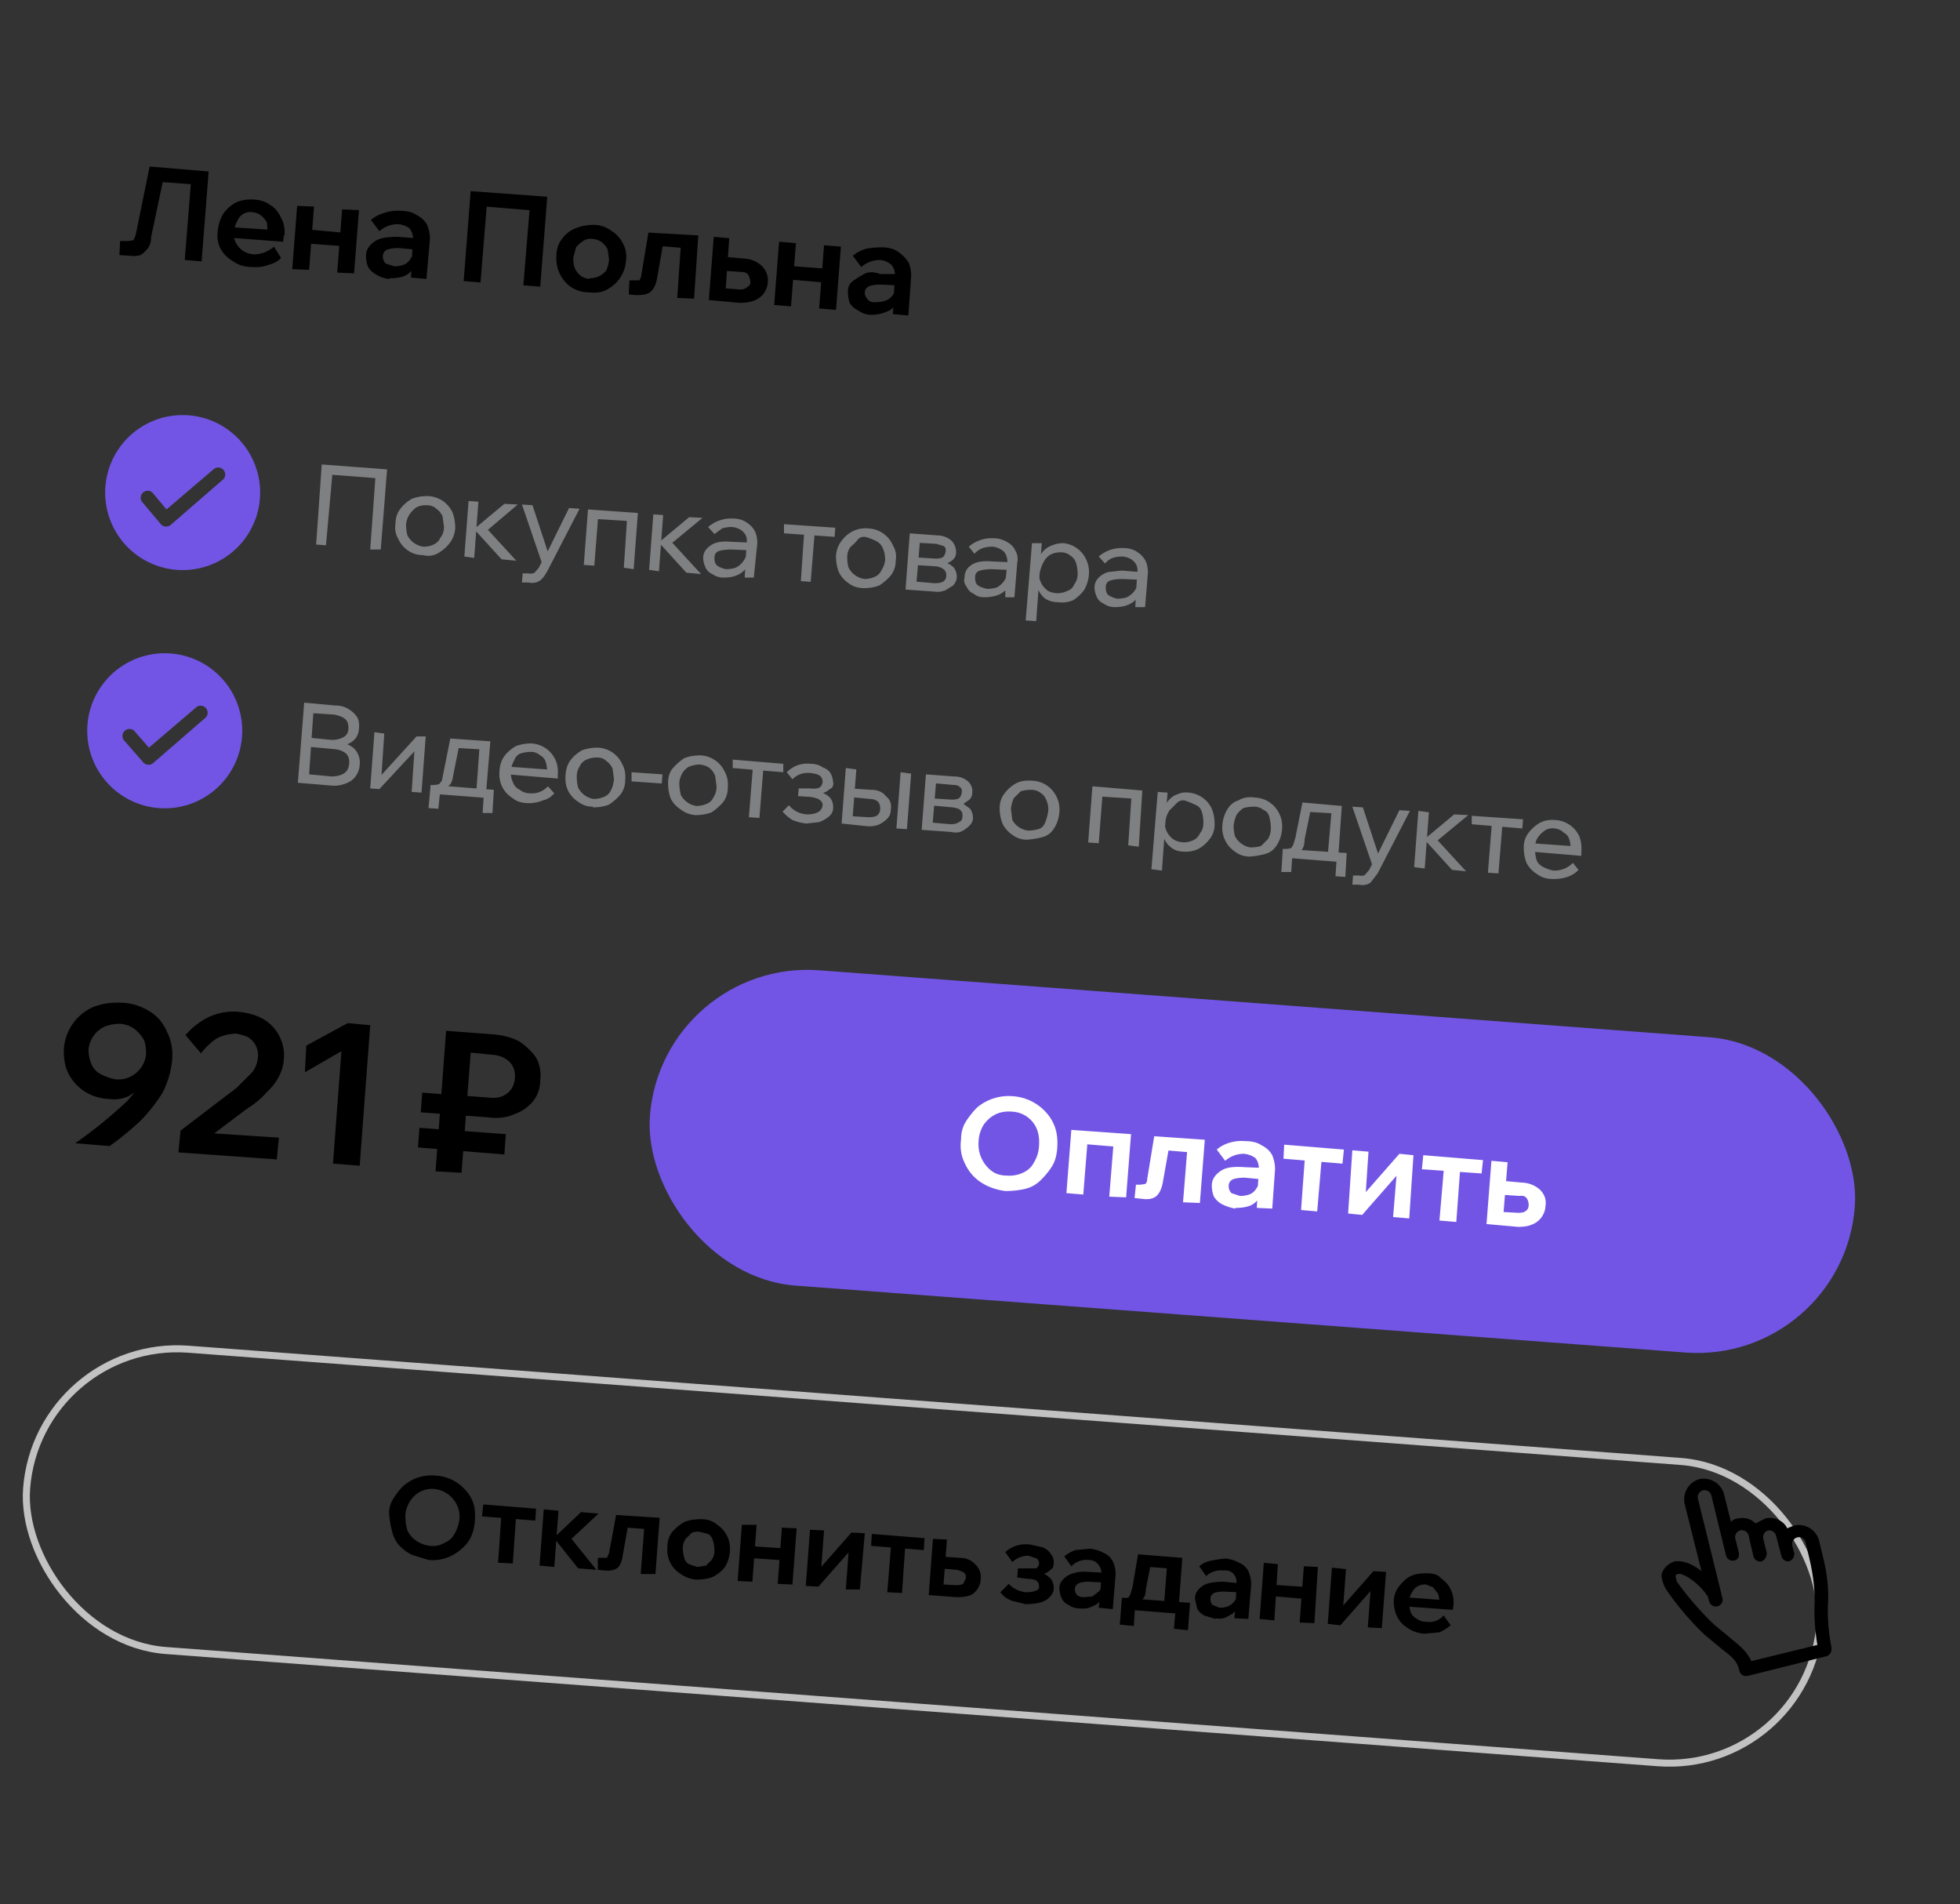
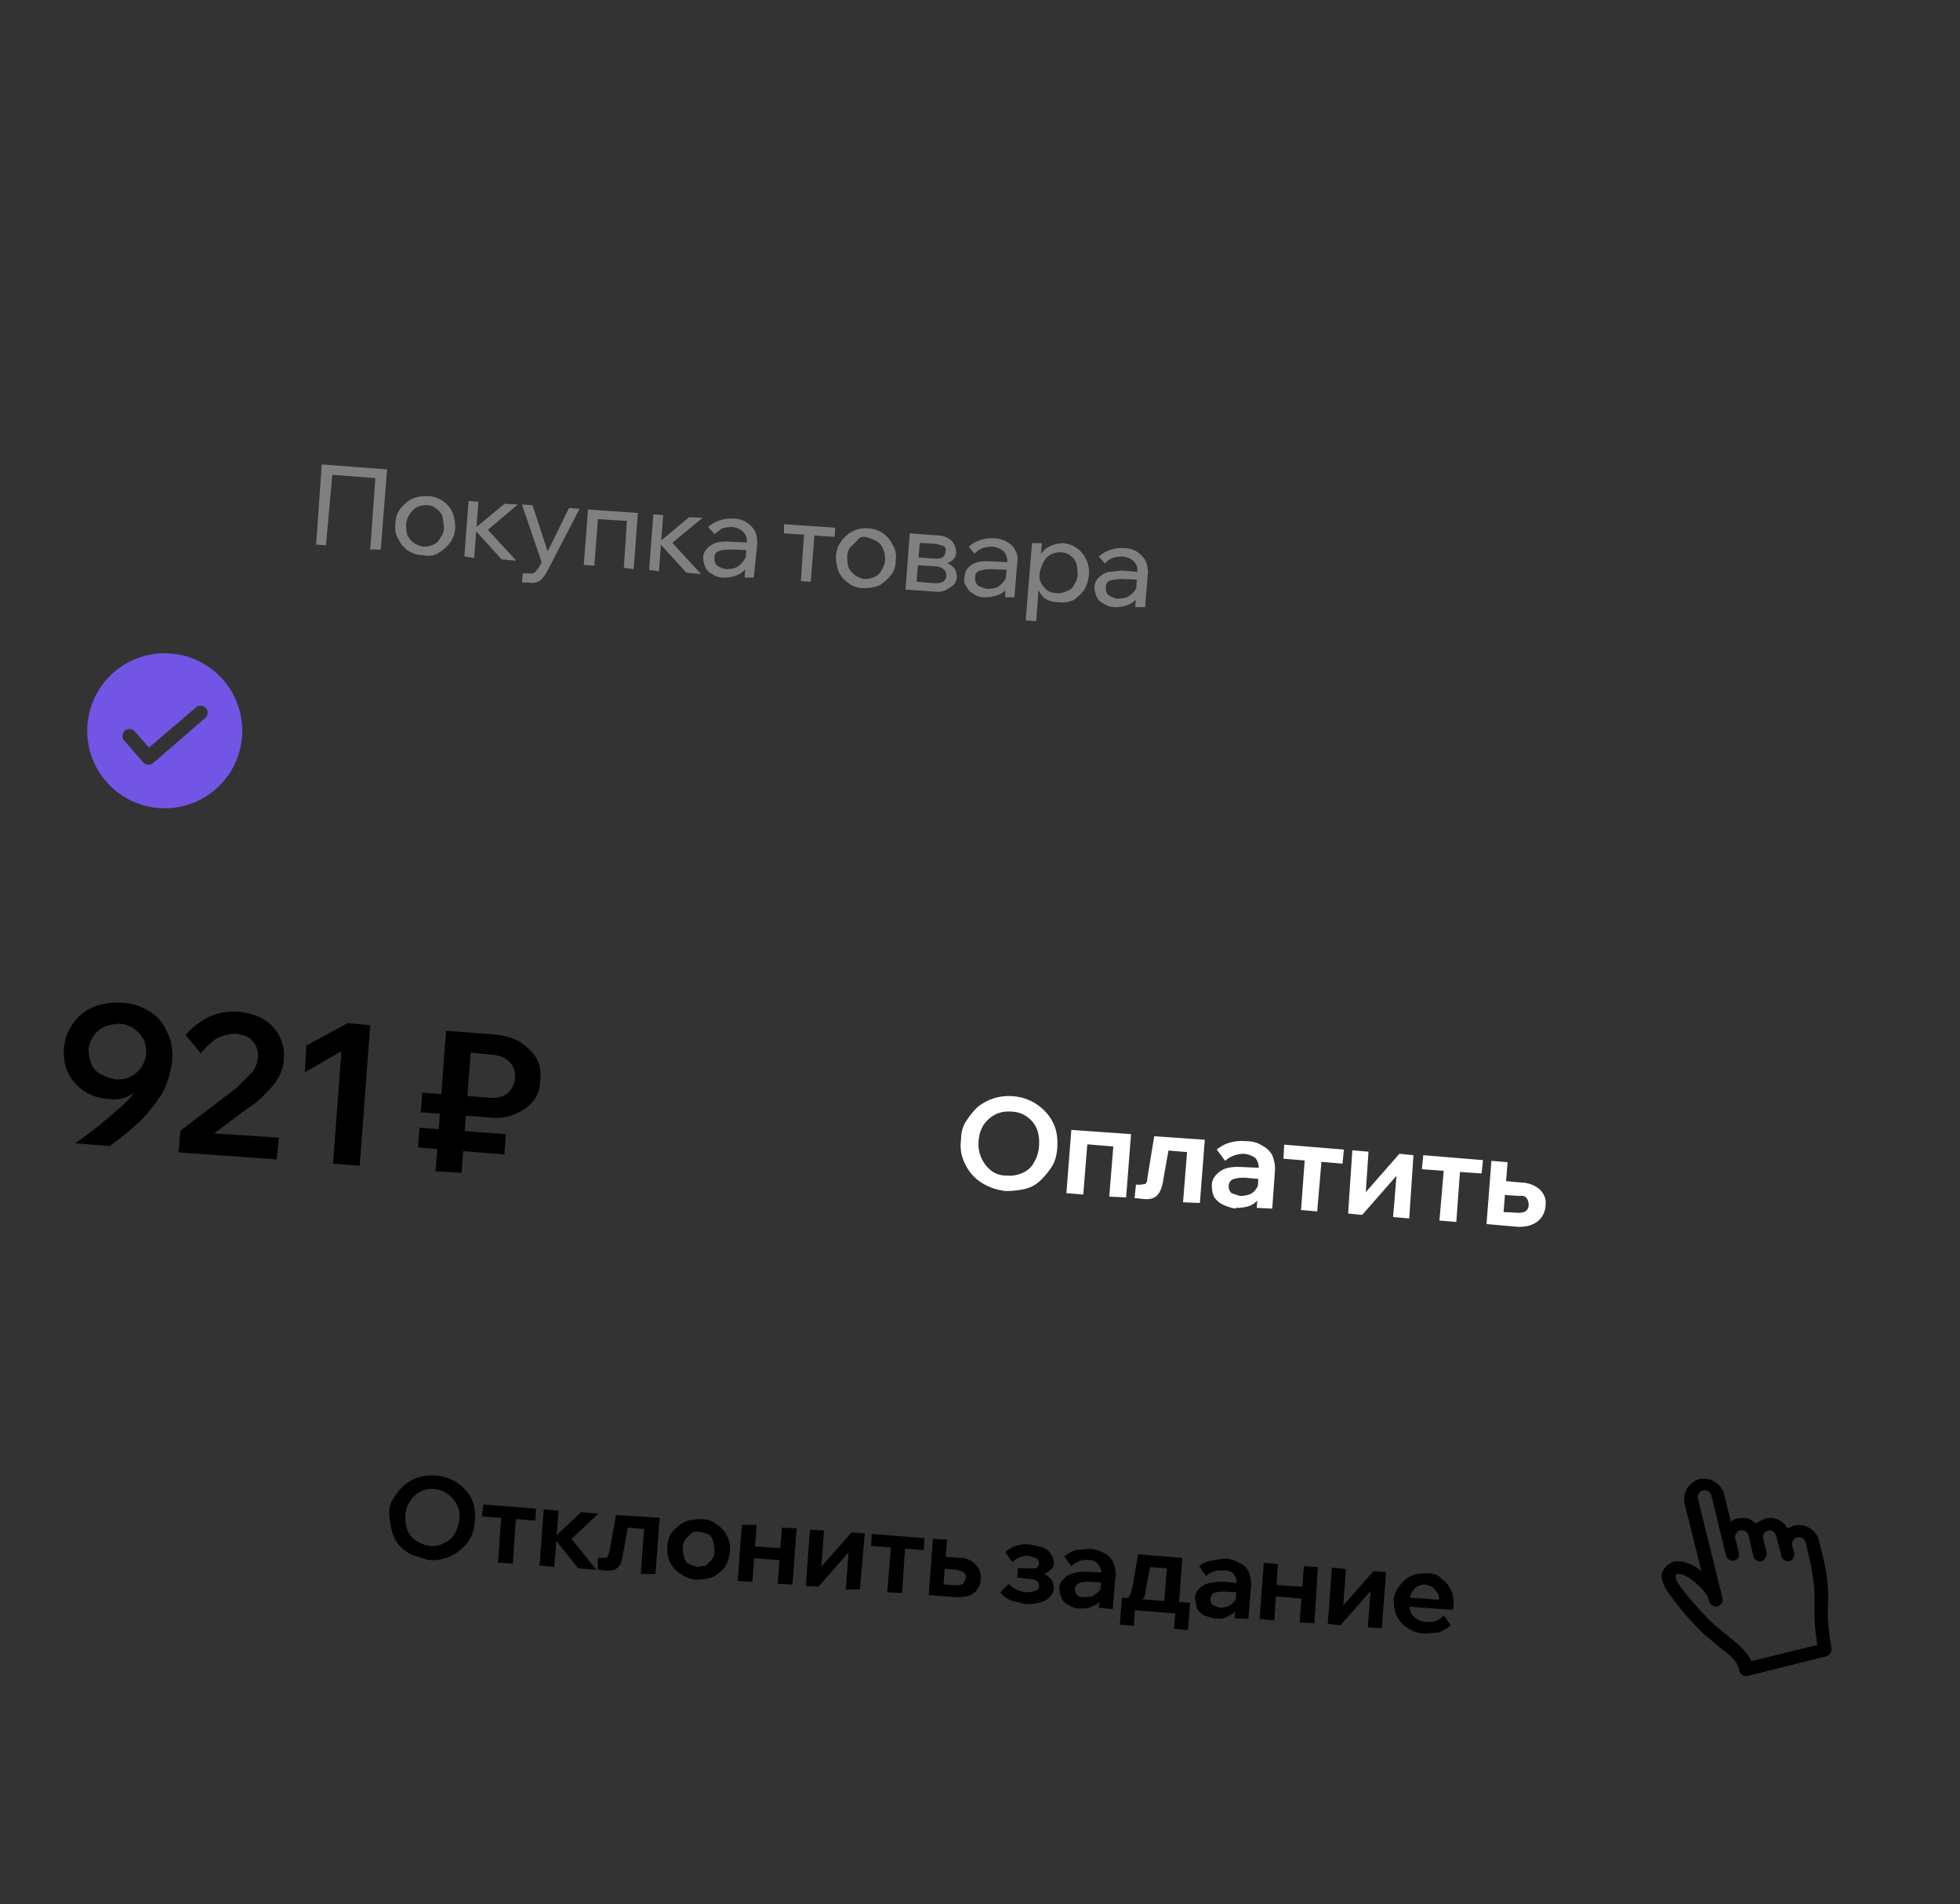
<svg xmlns="http://www.w3.org/2000/svg" fill="none" viewBox="0 0 279 271">
  <rect x="0" y="0" width="279" height="271" fill="#333333" stroke="none" />
-   <path d="m17 36.3.1-2h1.1l.8-.1.3-.7 2-9.8 8.4.7-1 12.8-2.4-.2 1-12.5 1 1.8-6.7-.5 1.9-1.5-2 9.5q0 1-.5 1.6t-1 .9q-.7.2-1.5.1zm22-1.2 1 1.6q-.6.7-1.8 1-1 .4-2.3.3-1.6 0-2.7-.8-1.2-.7-1.8-1.8t-.4-2.6.8-2.4 1.8-1.6q1.2-.5 2.6-.4t2.3.8q1 .6 1.5 1.8.6 1 .5 2.5l-2.4-.1v-.3l-.1-1.4q-.3-.6-.8-1t-1.2-.5a2 2 0 0 0-2.2 1.2q-.4.7-.5 1.6t.3 1.6 1 1.1 1.5.5q1.5 0 2.8-1m1.4-.8-8-.6.1-1.5 7.7.5.3.8zm7.7 4.4.7-9 2.4.1-.7 9zm-6.4-.5.7-9 2.4.1-.7 9zm1.4-3.7.2-2 6.6.6-.1 1.9zm17.7 5.1-2.2-.2.1-1.8v-.3l.2-3.4q0-.8-.5-1.5-.7-.5-1.6-.6a4 4 0 0 0-2.7 1l-1.2-1.6a5 5 0 0 1 1.9-1A6 6 0 0 1 57 30q1.4 0 2.3.6 1 .5 1.5 1.4.4 1 .4 2zm-5.3 0q-1-.1-1.8-.6a3 3 0 0 1-1.2-1.1q-.3-.7-.3-1.6t.7-1.6 1.6-.9 2.3-.2l2.4.2-.2 1.6-2.1-.2q-1 0-1.6.2a1 1 0 0 0-.7 1q0 .6.4 1l1.2.4q.7 0 1.3-.2t1-.8.5-1.1l.7.3q-.1 1.1-.7 2t-1.4 1.2-2 .3M66 40l1-12.8 10.9.8-1 12.8-2.4-.2 1-12.2 1 1.6-8.6-.7 1.5-1.4-1 12.3zm17.8 1.6q-1.4 0-2.6-.8a5 5 0 0 1-2-4.3q0-1.5.8-2.5.7-1 1.9-1.5t2.6-.5 2.6.9q1 .6 1.6 1.8.6 1.1.4 2.5a5 5 0 0 1-2.7 4q-1 .6-2.6.4m.1-2a3 3 0 0 0 2.4-1.1q.3-.7.4-1.5l-.2-1.5q-.3-.6-.8-1t-1.3-.5-1.4.3-1 .9l-.4 1.5q0 .8.2 1.4.3.7.8 1.1t1.3.5m5.6 2.2.1-2H91q.2-.2.3-.8l1-6 7.1.4-.6 9-2.4-.1.6-8.7 1.6 1.7-6-.5 2-1.4-1.1 6.3q-.3 1.3-1 1.8-.5.4-2 .4zm11.4.8.7-9 2.2.2-.6 8.7-1.6-1.7 3.7.3q.7 0 1-.3.6-.3.5-.9t-.3-.9q-.3-.4-1-.4l-3-.2.1-2 3.3.3a4 4 0 0 1 2.5 1q1 1 .9 2.3a3 3 0 0 1-2 2.7q-.8.3-2 .3zm15.7 1.2.7-9 2.4.2-.7 9zm-6.4-.5.7-9 2.4.2-.7 9zm1.4-3.7.2-1.9 6.6.5-.1 2zm17.7 5.2-2.2-.2.1-1.8v-.3l.2-3.4q0-.9-.5-1.5-.7-.6-1.6-.7a4 4 0 0 0-2.7 1l-1.2-1.6a5 5 0 0 1 1.9-1q1-.2 2.2-.2 1.4 0 2.3.6t1.5 1.5q.4.8.4 2zm-5.3-.1q-1 0-1.8-.6a3 3 0 0 1-1.2-1q-.3-.7-.3-1.7t.7-1.5 1.6-1 2.3 0h2.3v1.6l-2.2-.1q-1 0-1.6.2a1 1 0 0 0-.7 1q0 .4.4.9t1.2.4q.7 0 1.3-.2t1-.7.5-1.2l.6.4q0 1-.6 2-.5.8-1.4 1.1-1 .4-2 .4" fill="#000" />
  <g clip-path="url(#a)">
    <path d="M26.8 59.1a11 11 0 1 0-1.6 22 11 11 0 0 0 1.6-22m5 9.1-7.5 6.5a1 1 0 0 1-1.4-.1l-2.7-3.2a1 1 0 0 1 1.5-1.3l2 2.4 6.8-5.8a1 1 0 0 1 1.3 1.5" fill="#7255E5" />
  </g>
  <path d="m45 77.5.8-11.4 9.3.7-.9 11.4h-1.5l.8-11.1.7 1-7.8-.6 1-1-1 11.1zM60.2 79q-1.2 0-2.2-.7a4 4 0 0 1-1.3-1.6q-.6-1-.4-2.2 0-1.2.7-2.1.6-.8 1.6-1.4 1-.4 2.2-.4a4 4 0 0 1 3.6 2.3q.4 1 .4 2.3-.1 1.2-.8 2.1-.6.8-1.6 1.4t-2.2.3m.1-1.2q.8 0 1.4-.3.7-.3 1-1 .5-.6.5-1.5l-.2-1.5q-.3-.7-.9-1.1-.5-.5-1.4-.5t-1.4.3-1 1q-.4.6-.5 1.4 0 .9.2 1.6a3 3 0 0 0 2.3 1.6m11.1 1.8-4-4.4h.2l4.2-3.5 1.9.1-4.6 3.9-.2-.9 4.6 5zm-5.3-.4.6-7.9 1.4.1-.6 8zM81 72.3l1.5.1-4.6 8.9q-.5.9-1 1.3-.7.5-1.7.3h-.9l.1-1.3h.8q.5.1.9-.1l.6-.7.4-.8-2.8-8.2 1.5.1 2.4 7.3h-.6zm2.1 8.1.6-7.9 7.1.5-.6 8-1.4-.2.5-7.6 1 1-6.4-.4 1.3-1-.6 7.7zm14.6 1.1-4-4.4h.2l4.2-3.5 1.9.1-4.6 3.8-.2-.8 4.6 5zm-5.3-.4.6-7.9 1.4.1-.6 8zm14.9 1.1H106l.1-1.6v-.4l.2-3q.1-.9-.5-1.5t-1.6-.7q-.8 0-1.4.2l-1.1.8-.9-1a5 5 0 0 1 3.6-1.2q1 0 1.8.5t1.2 1.2.4 1.8zm-4.3 0q-.9 0-1.6-.5-.7-.3-1-1t-.3-1.3q0-.8.6-1.4a3 3 0 0 1 1.4-.8q.8-.2 1.9-.1l2.4.1v1.1l-2.3-.1q-1 0-1.7.2t-.7 1 .4 1.1 1.2.5q.8 0 1.4-.2a3 3 0 0 0 1.6-2l.5.3a3 3 0 0 1-2 2.8q-.7.3-1.8.3m11 .5.5-7.4 1.5.1-.6 7.4zm-2.4-6.8v-1.3l7.3.5-.1 1.3zm11.4 7.8q-1.3 0-2.2-.7a4 4 0 0 1-1.4-1.6q-.4-1-.4-2.3.1-1.2.7-2 .7-1 1.7-1.5t2.2-.4a4 4 0 0 1 3.5 2.4q.6 1 .4 2.2 0 1.2-.7 2.1-.7.8-1.6 1.4-1 .4-2.2.4m0-1.3q.8 0 1.5-.3t1-1q.4-.6.5-1.4 0-.9-.3-1.6t-.8-1-1.4-.6-1.4.3-1 1q-.5.6-.5 1.5t.2 1.5a3 3 0 0 0 2.3 1.6m5.8 1.5.6-8 4 .3a3 3 0 0 1 2 .8q.6.7.6 1.6 0 .6-.4 1t-1 .6v-.1q.6.2 1.1.7.4.6.4 1.3 0 .6-.5 1.2l-1.1.7q-.8.3-1.5.2zm1.5-.3-.8-.9 3.4.3q.8 0 1.2-.2.5-.3.5-.9t-.4-.9-1-.4l-3.3-.2v-1.1l3.2.2q.7 0 1-.2t.4-.8-.3-.8l-1-.3-3.3-.2 1-.8zm14 1.4h-1.3v-2l.3-3q0-.9-.5-1.5-.7-.6-1.6-.7-.8 0-1.4.2t-1.2.8l-.8-1a5 5 0 0 1 3.5-1.2q1 0 1.9.5t1.2 1.2q.5.8.3 1.8zm-4.3 0q-.9 0-1.5-.5-.7-.3-1-1-.5-.6-.3-1.3 0-.8.5-1.4a3 3 0 0 1 1.4-.8q.8-.2 2-.1l2.3.1v1.1l-2.3-.1q-1 0-1.7.2t-.7 1 .4 1.1 1.3.5q.8 0 1.4-.2a3 3 0 0 0 1.5-2l.6.3a3 3 0 0 1-2 2.8q-.9.3-1.9.3m7.4 3.4-1.5-.1.9-11h1.4l-.2 2.5h-.3a3 3 0 0 1 2-2.2q.7-.3 1.6-.3a4 4 0 0 1 3.2 2.3q.5 1 .4 2.2t-.7 2.2q-.6.8-1.5 1.4a4 4 0 0 1-2.2.3q-1 0-1.8-.5a3 3 0 0 1-1-1.3 3 3 0 0 1-.3-1.7l.4-.3a3 3 0 0 0 1.3 2.2 3 3 0 0 0 2.7 0q.7-.2 1-.9.5-.7.5-1.5t-.2-1.5-.8-1.1q-.6-.5-1.4-.5t-1.4.3-1 1-.6 1.6zm15.5-2h-1.4l.1-1.6v-.4l.2-3q.1-.9-.5-1.5t-1.6-.7q-.8 0-1.4.2t-1.1.8l-.9-1A5 5 0 0 1 160 78q1 0 1.8.5t1.2 1.2.4 1.8zm-4.3 0q-.9 0-1.6-.5-.7-.3-1-1t-.3-1.3q0-.8.6-1.4a3 3 0 0 1 1.4-.8l1.9-.2 2.4.2v1.1l-2.3-.1q-1 0-1.7.2t-.7 1 .4 1.1 1.2.5q.8 0 1.4-.2a3 3 0 0 0 1.6-2l.5.3a3 3 0 0 1-2 2.8q-.7.3-1.8.3" fill="#7F8081" />
  <g clip-path="url(#b)">
    <path d="M24.3 93a11 11 0 1 0-1.7 22 11 11 0 0 0 1.7-22m5 9.1-7.5 6.5a1 1 0 0 1-1.4-.1l-2.8-3.2a1 1 0 0 1 1.5-1.3l2.1 2.4 6.8-5.8a1 1 0 0 1 1.3 1.5" fill="#7255E5" />
  </g>
-   <path d="m42.4 111.4.9-11.4 4.4.4q1.1 0 1.9.5t1.2 1.1.3 1.6q0 .8-.5 1.5a3 3 0 0 1-1.4.9q-.9.3-2 .2l-2.7-.2v-.8l3.1.2a5 5 0 0 1 2 .6q.9.4 1.3 1.2t.3 1.6a3 3 0 0 1-.6 1.7q-.5.7-1.4 1-1 .4-2 .3zm1.6-1.2 3.2.3q1 0 1.7-.4t.8-1.4-.5-1.5-1.7-.6l-3.3-.3V105l3 .3q1 0 1.7-.4t.7-1.3-.5-1.3-1.5-.6l-3-.2zm8.7 2 .6-8 1.4.2-.4 6h-.1l5.1-5.6h1.3l-.6 8-1.4-.1.4-6h.2l-5.2 5.6zm9 .1v-.6h.3l.5-.1.4-.5.2-1 1-5 5.7.4-.6 7.2h-1.4l.5-7 1 1-5-.3 1.2-1-1 5q-.1.8-.4 1.2l-.7.7zM61 115l.3-3.3 9 .7-.2 3.3h-1.4l.2-3.1.9 1-7.8-.6.7-.9-.3 3zm17-3.1.9 1q-.7.8-1.6 1-1 .4-2 .4-1.5 0-2.3-.7a4 4 0 0 1-1.5-1.6q-.5-1-.4-2.3t.7-2.1 1.6-1.4q1-.4 2.2-.4A4 4 0 0 1 79 108q.5 1 .4 2.2h-1.5v-.2q0-.8-.2-1.5t-.8-1q-.6-.5-1.3-.5t-1.4.2-1 1q-.4.7-.5 1.5 0 1 .3 1.6.3.8 1 1.1.6.5 1.5.5 1.5.1 2.6-1.1m1.3-1-7.1-.6v-1.1l6.9.5.2.6zm5 4q-1.2 0-2.1-.7a4 4 0 0 1-1.4-1.5q-.5-1-.4-2.3t.7-2.1 1.6-1.4q1-.4 2.3-.4a4 4 0 0 1 3.5 2.4q.5.9.4 2.2 0 1.2-.7 2.1-.7.8-1.6 1.4-1 .4-2.3.4m.1-1.2q.8 0 1.5-.3t1-1q.3-.6.4-1.5l-.2-1.5q-.3-.7-.9-1.1-.5-.5-1.3-.5t-1.5.3-1 1q-.4.6-.4 1.4 0 .9.2 1.6a3 3 0 0 0 2.2 1.6m9.7-2.2-4.3-.3v-1.3l4.4.3zM99 116q-1.2-.1-2.1-.8a4 4 0 0 1-1.4-1.5q-.4-1-.4-2.3t.7-2.1 1.6-1.4q1-.4 2.3-.4a4 4 0 0 1 3.5 2.4q.5.9.4 2.2 0 1.2-.7 2.1-.7.8-1.6 1.4-1 .4-2.3.4m.1-1.3q.8 0 1.5-.3t1-1q.4-.6.4-1.5l-.2-1.5q-.3-.7-.8-1.1t-1.4-.5q-.7 0-1.5.3-.6.3-1 1t-.4 1.4.2 1.6a3 3 0 0 0 2.2 1.6m7.5 1.6.6-7.5 1.5.1-.6 7.5zm-2.3-7v-1.2l7.2.6v1.2zm10.5 7.9q-1-.1-2-.5-.8-.5-1.4-1.2l.9-.9q1 1.2 2.6 1.3.9 0 1.5-.3t.7-1q0-1-1.9-1.2l-1.6-.1.1-1.1h1.6q.9.1 1.3-.1t.5-.8q0-.6-.4-.9t-1.4-.4q-1.5-.1-2.5.9l-.8-1q1.4-1.4 3.4-1.2 1 0 1.7.5.8.3 1.1.8t.4 1.3-.5 1q-.4.4-1.1.6v-.1q.8.3 1.2.8t.4 1.3-.6 1.3-1.4.8zm5 0 .6-7.9 1.5.2-.6 7.7-1-1.1 3.3.2q.8 0 1.2-.2.5-.4.5-1t-.3-1q-.5-.4-1.2-.4l-3-.3.1-1.2 3.1.2q1.4 0 2.1.9.9.7.7 1.9 0 .8-.5 1.3t-1.1.8-1.6.3zm7.8.7.6-8 1.5.2-.6 7.9zm3.6.2.6-7.9 4 .3a3 3 0 0 1 2 .7q.7.7.6 1.6 0 .6-.4 1l-1 .7v-.2l1.1.8q.4.6.4 1.3 0 .6-.5 1.1t-1.1.8-1.5.1zm1.5-.2-.8-.9 3.4.3q.8 0 1.2-.3.5-.2.5-.8.1-.6-.4-1-.3-.2-1-.3l-3.3-.3v-1l3.2.2q.7 0 1-.2t.4-.8-.3-.8q-.2-.3-1-.3l-3.3-.3 1-.7zm13.5 1.6q-1.2 0-2.1-.7a4 4 0 0 1-1.4-1.6q-.4-1-.4-2.2t.7-2.1 1.6-1.4 2.3-.4a4 4 0 0 1 3.5 2.3q.5 1 .4 2.2t-.7 2.2-1.6 1.3-2.3.4m.1-1.3q.8 0 1.5-.2t1-1 .4-1.5-.2-1.5-.8-1.1q-.6-.5-1.4-.5t-1.5.2l-1 1q-.3.7-.4 1.5l.2 1.6a3 3 0 0 0 2.2 1.5m8.6 1.7.6-8 7.1.6-.5 8-1.5-.2.5-7.6 1 1-6.4-.4 1.3-1-.6 7.7zm10.5 4-1.5-.2.9-11 1.4.1-.2 2.4h-.3a3 3 0 0 1 2-2.2q.7-.3 1.5-.2a4 4 0 0 1 3.3 2.3q.4 1 .4 2.2t-.7 2.1-1.6 1.4a4 4 0 0 1-2 .4q-1.2 0-1.9-.6a3 3 0 0 1-1-1.3 3 3 0 0 1-.3-1.7l.4-.3a3 3 0 0 0 1.3 2.2 3 3 0 0 0 2.7.1q.7-.3 1-1 .5-.6.5-1.4 0-.9-.2-1.6t-.8-1-1.4-.6-1.4.3-1 1q-.5.7-.6 1.6zm12.5-2q-1.2 0-2.1-.7a4 4 0 0 1-1.4-1.6q-.5-1-.4-2.2t.7-2.2 1.6-1.3q1-.6 2.3-.4a4 4 0 0 1 3.5 2.3q.5 1 .4 2.2t-.7 2.2-1.6 1.3-2.3.4m.1-1.3q.8 0 1.5-.2l1-1q.4-.7.4-1.5t-.2-1.6-.8-1q-.6-.5-1.4-.5t-1.5.2q-.6.4-1 1-.3.7-.4 1.5 0 .8.2 1.5a3 3 0 0 0 2.2 1.6m5 .9v-.7h.3l.5-.1.3-.5.3-1 1-5 5.6.5-.5 7.2-1.5-.2.6-6.9 1 1-5.1-.3 1.2-.9-1 4.9q0 .8-.3 1.3t-.7.6q-.4.2-1.2.1zm-.6 2.6.2-3.3 9.1.6-.2 3.4-1.4-.1.2-3 .8 1-7.7-.6.6-1-.2 3zm16.8-8.8 1.5.1-4.6 8.9-1 1.3q-.7.5-1.7.3h-.9l.1-1.3h.9q.5.1.8-.1l.6-.7.4-.8-2.8-8.2 1.5.1 2.4 7.3h-.6zm7.5 8.5-4-4.4h.1l4.2-3.5 2 .1-4.6 3.8-.3-.8 4.6 5zm-5.4-.4.6-8 1.5.2-.6 8zm10.5.8.6-7.5 1.5.2-.6 7.4zm-2.3-6.9v-1.2l7.3.5-.1 1.3zm14.4 5.5.8 1q-.7.7-1.6 1t-2 .3q-1.4 0-2.3-.7a4 4 0 0 1-1.5-1.6q-.4-1-.4-2.2t.7-2.1 1.6-1.4 2.2-.4a4 4 0 0 1 3.4 2.3q.4 1 .3 2.2h-1.5v-.2q0-.8-.2-1.5t-.8-1q-.5-.5-1.3-.6t-1.4.3-1 1-.4 1.5.2 1.6 1 1.1 1.5.5q1.6 0 2.7-1.1m1.2-1-7.1-.6V120l7 .5.1.6z" fill="#7F8081" />
  <path d="M17.4 142.7a8 8 0 0 1 4 1.3q1.6 1 2.4 2.9.9 1.8.7 4t-1.3 4.5q-1.2 2-3.1 4a41 41 0 0 1-4.5 3.7l-4.9-.4a66 66 0 0 0 7.4-6q1.2-1.3 1.8-2.6l.4.2q-.8 1-2 1.7-1.3.6-2.8.4a7 7 0 0 1-3.5-1.1q-1.5-1-2.3-2.6-.7-1.5-.6-3.5a7 7 0 0 1 4.2-5.9q1.8-.7 4-.6m-.2 3q-1.2 0-2.2.4a4 4 0 0 0-2.3 3.3q0 1 .4 2t1.4 1.5 2 .7q1.3.1 2.2-.4a4 4 0 0 0 2.2-3.2q0-1.2-.3-2-.6-1-1.4-1.6a4 4 0 0 0-2-.7M39.4 165l-14-1 .3-3.1 8-6.1 2.2-2.2a4 4 0 0 0 .8-2 3 3 0 0 0-1.4-3q-.6-.3-1.7-.5-1.2 0-2.6.6-1.2.7-2.4 2.2l-2.2-2.6q1.5-1.7 3.4-2.6 2-.9 4.2-.7 2.1.2 3.6 1.1a6 6 0 0 1 2.8 5.7 6 6 0 0 1-.7 2.4q-.6 1.2-1.8 2.3-1 1.2-2.9 2.4l-4.5 3.4 9.2.6zm10.1-19.4 3.2.3-1.5 20-3.8-.3 1.2-16-5.2 3 .2-3.8zm16.2 21.3-3.7-.2 1.5-20 6.7.5q2.2.2 3.7 1 1.5 1 2.4 2.3.8 1.4.6 3.2 0 1.7-1 3a6 6 0 0 1-2.8 1.9q-1.5.7-3.8.4l-9.4-.7.2-2.8 9.5.7q1.6.2 2.6-.6t1.1-2.2-.8-2.3-2.5-1l-3-.3zm6.3-5.5-.2 2.9-12.3-1 .2-2.8z" fill="#000" />
-   <rect x="94.2" y="136.4" width="172" height="45" rx="22.5" transform="rotate(4.3 94.2 136.4)" fill="#7255E5" />
  <path d="M143.1 169.5q-1.5-.2-2.7-.8t-2-1.5-1.3-2.2-.3-2.8q0-1.5.7-2.6t1.6-2a7 7 0 0 1 5-1.6 7 7 0 0 1 4.8 2.3q.9 1 1.3 2.2t.3 2.8-.7 2.6-1.6 2-2.3 1.3-2.8.3m.2-2.2q1.2.1 2.3-.4t1.6-1.5a5 5 0 0 0 .7-2.3q.1-1.4-.3-2.4a4 4 0 0 0-3.6-2.5q-1.3-.1-2.3.4t-1.7 1.5a5 5 0 0 0-.7 2.3q-.1 1.3.4 2.4t1.4 1.8 2.2.7m8.5 2.5.7-9 8.5.6-.7 9-2.4-.1.7-8.7 1.6 1.7-7.3-.6 2-1.4-.7 8.7zm9.7.7.2-1.9h.6l.7-.1q.3-.2.3-.7l1-6.1 7.2.5-.7 9-2.4-.1.7-8.7 1.6 1.7-6-.5 1.9-1.4-1.1 6.2q-.3 1.4-1 1.9t-2 .3zm19.6 1.5-2.2-.1.1-1.9v-.3l.2-3.3q0-1-.5-1.6-.7-.5-1.6-.6a4 4 0 0 0-2.7 1l-1.2-1.6a5 5 0 0 1 1.9-1 6 6 0 0 1 2.2-.2q1.4 0 2.3.6 1 .5 1.5 1.4.4 1 .4 2zm-5.3 0q-1-.2-1.8-.6a3 3 0 0 1-1.2-1.1q-.3-.7-.3-1.6t.7-1.6 1.6-.9 2.3-.1l2.4.1-.2 1.6-2.1-.2q-1 0-1.6.2a1 1 0 0 0-.7 1q0 .6.4 1l1.2.4q.7 0 1.3-.2t1-.8.5-1.1l.7.4q-.1 1-.7 1.9t-1.4 1.2-2 .3m9.3.3.6-8.2 2.4.2-.7 8.2zm-2.5-7.3.1-2 8.5.7-.2 2zm9.2 7.8.6-9 2.3.2-.4 6h-.2l5-5.7 2 .2-.6 9-2.3-.2.5-6h.1l-5 5.7zm13 1 .7-8.2 2.3.2-.6 8.2zm-2.5-7.3.2-2 8.5.7-.2 1.9zm9.2 7.8.7-9 2.3.2-.7 8.7-1.5-1.7 3.7.2q.7 0 1-.2.5-.3.5-.9t-.3-1-1-.3l-3-.2.1-2 3.2.3a4 4 0 0 1 2.6 1q1 1 .8 2.3a3 3 0 0 1-2 2.7q-.7.3-1.9.3z" fill="#fff" />
-   <rect x="5.4" y="190.4" width="256" height="43" rx="21.5" transform="rotate(4.3 5.4 190.4)" stroke="#C2C2C2" />
  <path d="m61 222-2.3-.7a6 6 0 0 1-1.9-1.4q-.7-.8-1-2t-.4-2.4.7-2.4 1.4-1.7A6 6 0 0 1 62 210a6 6 0 0 1 4.2 2q.8.8 1.2 2 .3 1 .2 2.4t-.6 2.4-1.4 1.7A6 6 0 0 1 61 222m.2-2q1.2.1 2-.4 1-.4 1.5-1.3t.7-2q.1-1.3-.4-2.2a4 4 0 0 0-3.2-2.2q-1-.1-2 .4-.8.4-1.4 1.3t-.7 2q0 1.3.3 2.2.4.9 1.3 1.5t2 .7m9.6 2.4.5-7.3 2.1.1-.5 7.3zm-2.3-6.6.2-1.7 7.5.6-.1 1.7zm13.7 7.4-3.5-4.4h.1l3.8-3.6 2.5.2-4.5 4.2v-1.4l4.2 5.2zm-5.5-.4.6-8 2.1.2-.6 8zm8.3.6v-1.7h1.3l.3-.7 1-5.4 6.2.4-.6 8h-2.1l.6-7.8 1.4 1.5-5.3-.4 1.7-1.3-1 5.6q-.2 1.2-.8 1.6t-1.8.3zm14 1.4q-1.2-.1-2.2-.8a4 4 0 0 1-1.9-3.8q0-1.3.7-2.2.7-.8 1.7-1.4 1-.4 2.4-.4t2.3.8a4 4 0 0 1 1.4 1.6q.5 1 .4 2.2t-.7 2.2q-.6.8-1.7 1.4-1 .4-2.4.4m.2-1.8 1.2-.2.8-.8q.4-.6.4-1.3t-.2-1.4-.7-1l-1.2-.3q-.7-.1-1.2.2l-.8.8q-.4.6-.4 1.3t.2 1.4.7.9 1.2.4m11.4 2.4.6-8 2.1.1-.6 8zm-5.7-.4.6-8h2.1l-.6 8.1zm1.3-3.3V220l6 .4-.1 1.7zm8.4 4 .6-8 2 .1-.4 5.3h-.1l4.4-5 1.9.1-.7 8h-2l.4-5.4h.1l-4.4 5zm11.6.9.6-7.4 2 .2-.5 7.3zM124 220l.1-1.7 7.5.6-.1 1.7zm8.2 7 .6-8 2 .1-.6 7.8-1.4-1.5 3.3.2q.6 0 1-.2l.4-.8q0-.6-.3-.8t-1-.4l-2.6-.2.1-1.7 2.9.2q1.4 0 2.3 1 .8.8.7 2 0 .8-.5 1.5t-1.2.9-1.7.2zm13.8 1.3-2-.5q-1-.4-1.6-1.2l1.2-1.2q.9 1 2.4 1.2.8 0 1.4-.2t.5-.7q0-1-1.5-1l-1.6-.2.1-1.3h2.6q.4-.3.4-.7t-.3-.7l-1.2-.4q-1.3 0-2.3.9l-1-1.4q1.4-1.3 3.5-1.1l1.8.4q.8.3 1.2 1 .4.4.4 1.2t-.5 1q-.3.4-1 .6v-.1q.6.3 1.1.8.4.6.4 1.3t-.6 1.3-1.5.8-2 .2m12.5.7-2-.2.2-1.6v-.2l.2-3q0-.8-.5-1.4t-1.4-.6a3 3 0 0 0-2.4.9l-1-1.4q.7-.6 1.6-.9l2-.2a5 5 0 0 1 2 .6q.9.4 1.3 1.2t.4 1.9zm-4.7-.1q-.9 0-1.6-.5-.7-.3-1-1t-.3-1.4.6-1.3a3 3 0 0 1 1.4-.8q.9-.3 2.1-.2l2 .1v1.4l-2-.1q-.8 0-1.3.2a1 1 0 0 0-.6.8q0 .5.3.9.4.3 1 .3l1.2-.1.9-.7q.4-.4.4-1l.6.3q0 1-.6 1.7-.4.8-1.3 1.1-.7.4-1.8.3m6-.8.1-.7h.8l.3-.5.3-1 .8-4.7 6.3.5-.5 6.7-2.1-.1.5-6.5 1.3 1.5-5.2-.4 1.7-1.3-.9 4.6q0 .9-.4 1.3-.2.4-.8.6H160m-.6 3.1.3-3.8 9.7.7-.3 3.9-2-.2.3-3.3 1 1.2-7.6-.6.8-1-.2 3.3zm18.3-.8-2-.1.2-1.6v-.3l.1-3q.1-.8-.4-1.4t-1.5-.5a3 3 0 0 0-2.4.8l-1-1.4q.7-.6 1.7-.8t2-.3a5 5 0 0 1 2 .6q.9.4 1.3 1.2.4.9.4 1.9zm-4.7 0-1.6-.5q-.7-.4-1-1l-.3-1.4q0-.8.6-1.4a3 3 0 0 1 1.4-.8q.9-.2 2.1-.2l2 .2v1.3l-2-.1q-.8 0-1.4.2a1 1 0 0 0-.5.8q0 .6.3.9l1 .4q.7 0 1.2-.2t.9-.7.4-1l.6.3q0 1-.6 1.8a3 3 0 0 1-1.3 1q-.7.5-1.8.3m12 .6.6-8 2 .1-.5 8zm-5.7-.5.6-8 2 .2-.5 8zm1.2-3.3.2-1.6 5.9.4-.2 1.7zm8.5 4 .6-8 2 .2-.4 5.3h-.1l4.4-5 1.8.1-.6 8-2-.1.4-5.3h.1l-4.4 5zm16.5-1.2 1 1.4q-.7.6-1.6 1l-2.1.2q-1.4-.1-2.4-.8-1-.6-1.5-1.6t-.5-2.2.8-2.2 1.6-1.4 2.3-.4 2 .7q1 .7 1.4 1.6.5 1 .4 2.2v.1l-2-.2v-.2q0-.7-.2-1.3l-.7-.9-1-.4a2 2 0 0 0-2 1.1q-.4.6-.4 1.4t.2 1.4.9 1q.6.4 1.3.4 1.5.2 2.5-.9m1.3-.8-7-.5v-1.3l6.9.5.2.6zm53.2 6.6-11.2 2.8a1 1 0 0 1-1.2-.7c-.3-1.5-1.2-2.1-2.6-3.2l-2.4-2a41 41 0 0 1-5.5-6.5q-.9-1.8-.4-2.5.5-1 1.7-1.4 1.8-.2 3.8 1.4l-2.4-9.6a3 3 0 0 1 2.1-3.5 3 3 0 0 1 3.5 2.1l1 4q.3-.4.9-.5 1.6-.3 2.6.7l1.4-.7c1.2-.3 2.6.3 3.1 1.4l1-.4a3 3 0 0 1 3.5 2l.7 2.9q.8 3.4.6 6.4-.1 3 .5 6 .1 1-.7 1.3m-10.7.7 9.4-2.3q-.5-3-.4-5.7t-.6-6l-.7-3a1 1 0 0 0-1.2-.6 1 1 0 0 0-.7 1.1l.3 1.1q.1.8-.7 1.2a1 1 0 0 1-1.1-.7l-.8-3a1 1 0 0 0-1.1-.7 1 1 0 0 0-.7 1.2l.5 2q0 .8-.7 1.2a1 1 0 0 1-1.2-.7l-.7-3a1 1 0 0 0-1.2-.7 1 1 0 0 0-.7 1.1l.5 2q.2 1-.7 1.2a1 1 0 0 1-1.1-.7l-2.1-8.6a1 1 0 0 0-1.2-.7 1 1 0 0 0-.7 1.2l3.5 14.2q.1.8-.7 1.1a1 1 0 0 1-1.2-.7l-.2-.7c-1.3-2-3.6-3.4-4.2-3.2q-.3 0-.4.3l.2.8a44 44 0 0 0 5.3 6.1l2.3 1.9c1.2 1 2.3 1.8 3 3.3" fill="#000" />
  <defs>
    <clipPath id="a">
-       <path fill="#fff" d="m14.9 57.1 24 1.8L37 83l-24-2z" />
-     </clipPath>
+       </clipPath>
    <clipPath id="b">
      <path fill="#fff" d="m12.3 91 24 1.8-1.8 23.9-24-1.8z" />
    </clipPath>
  </defs>
</svg>